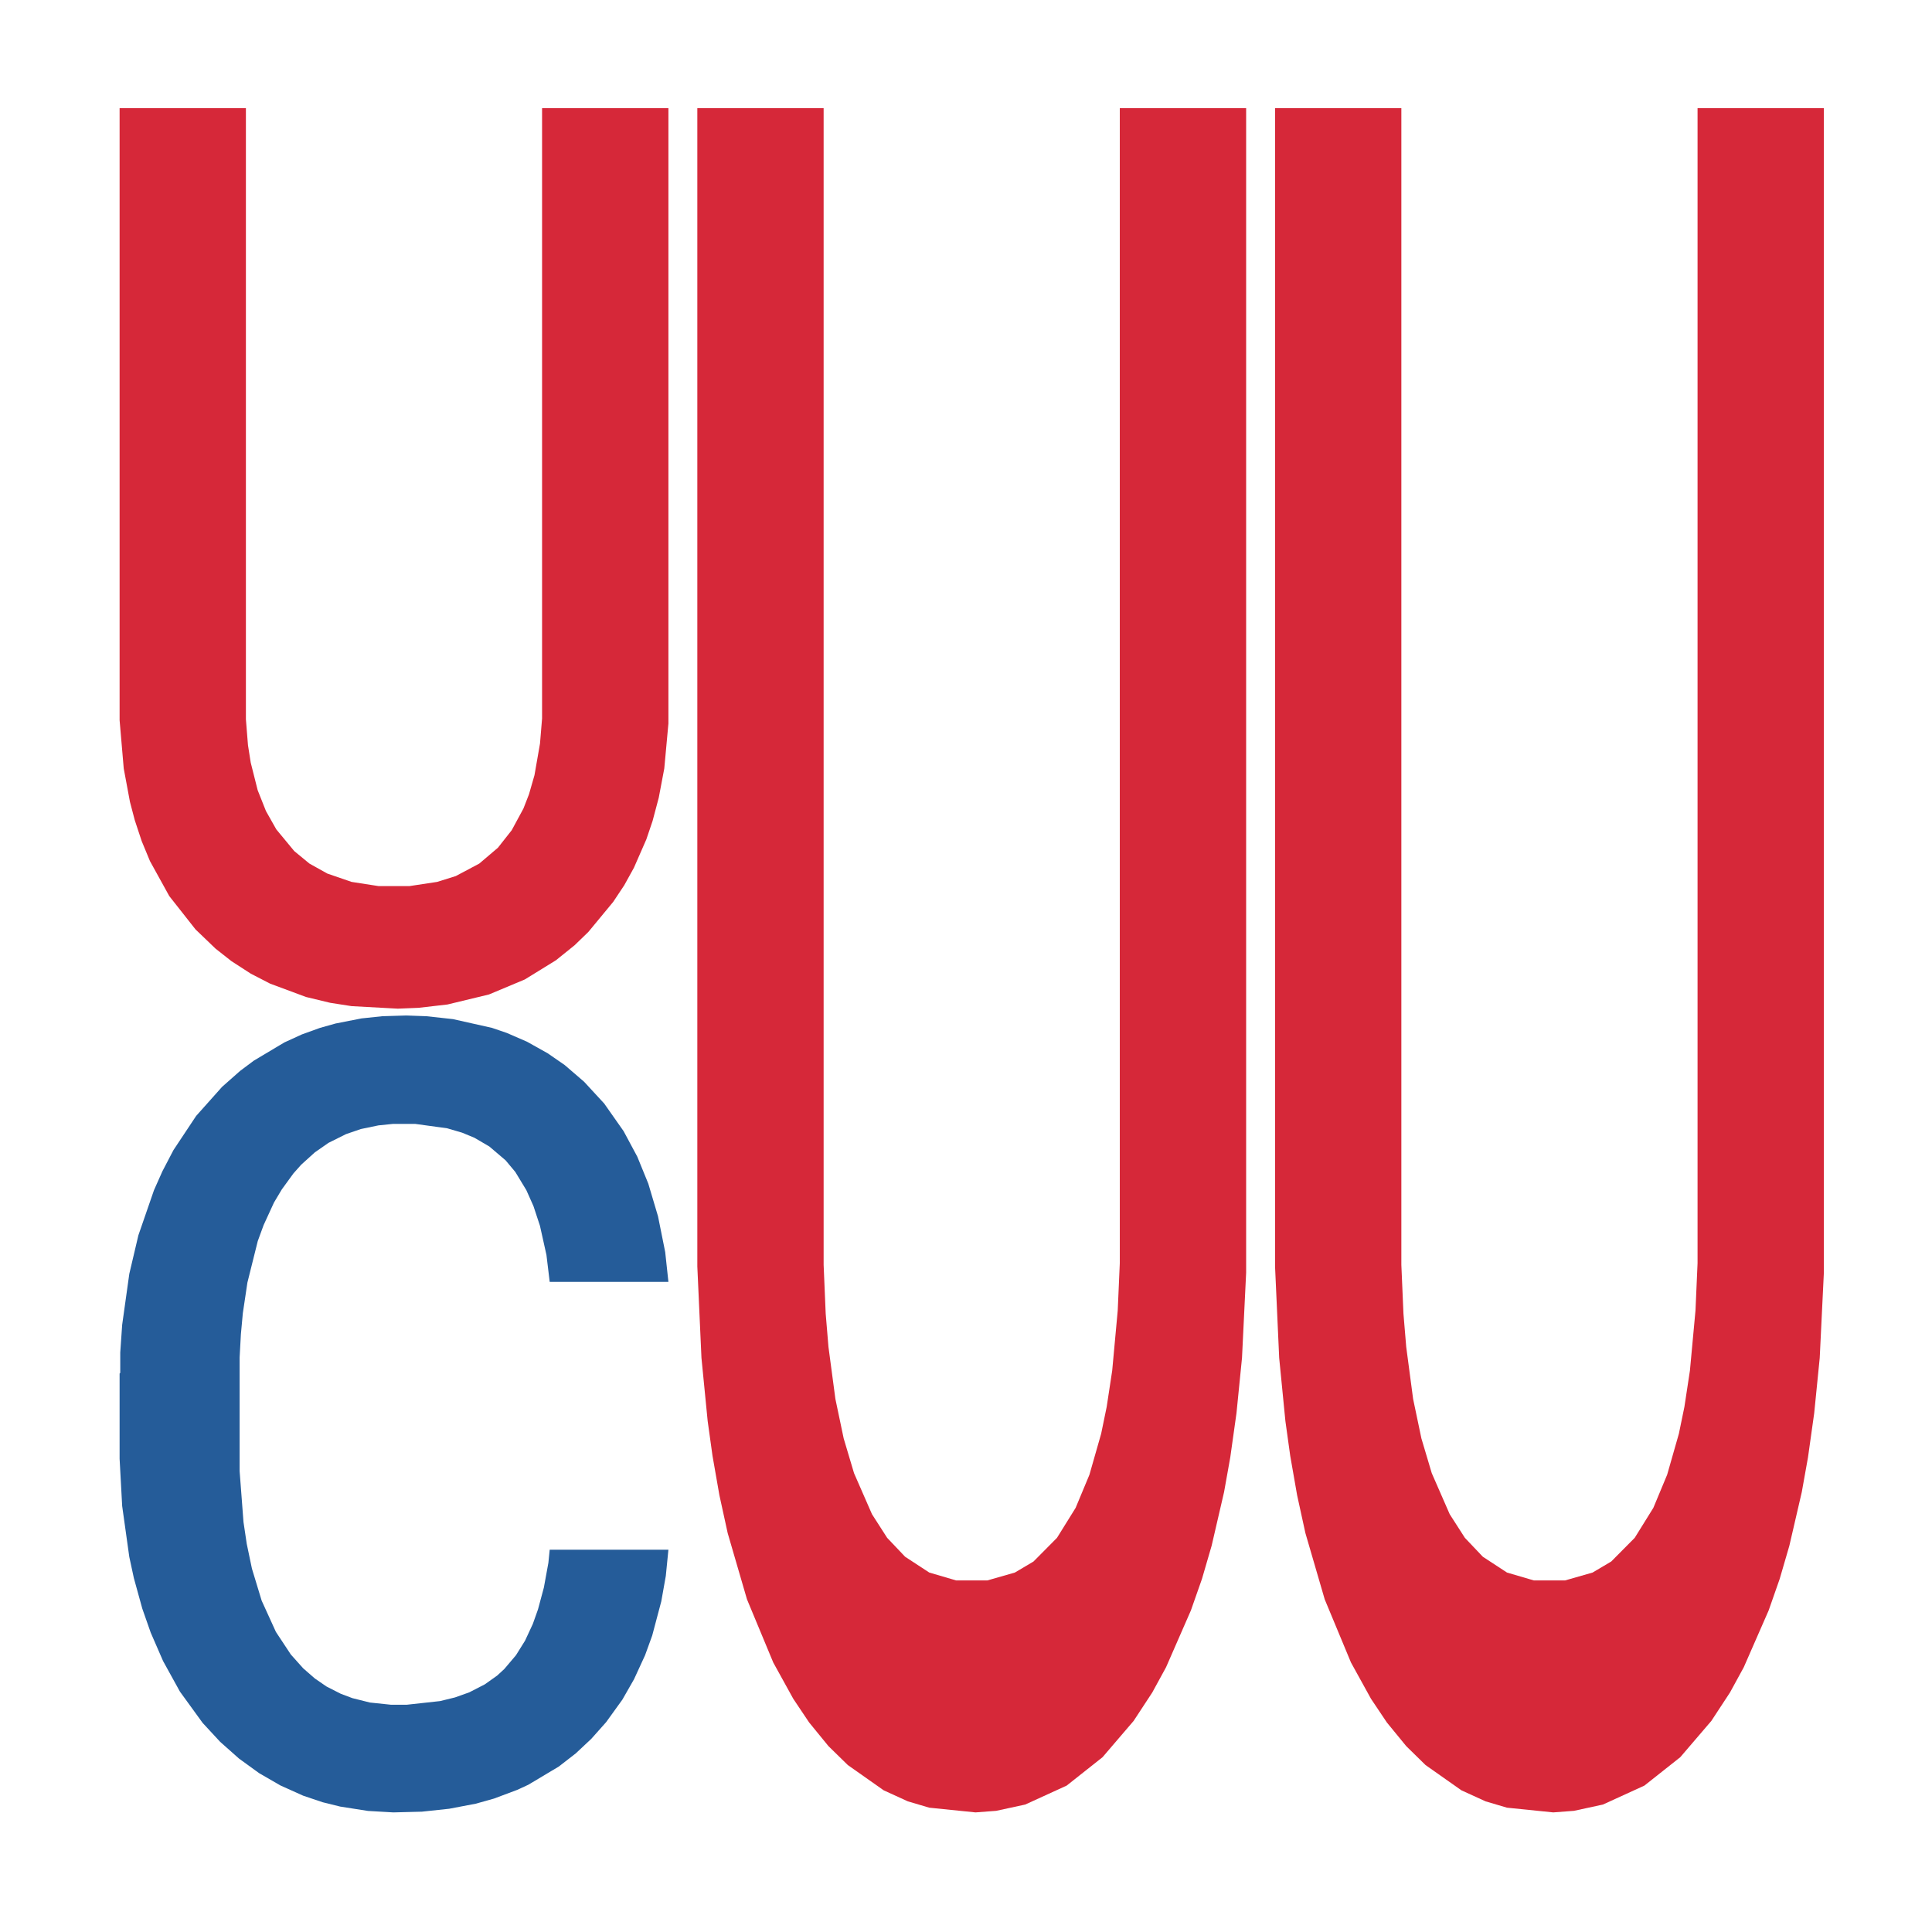
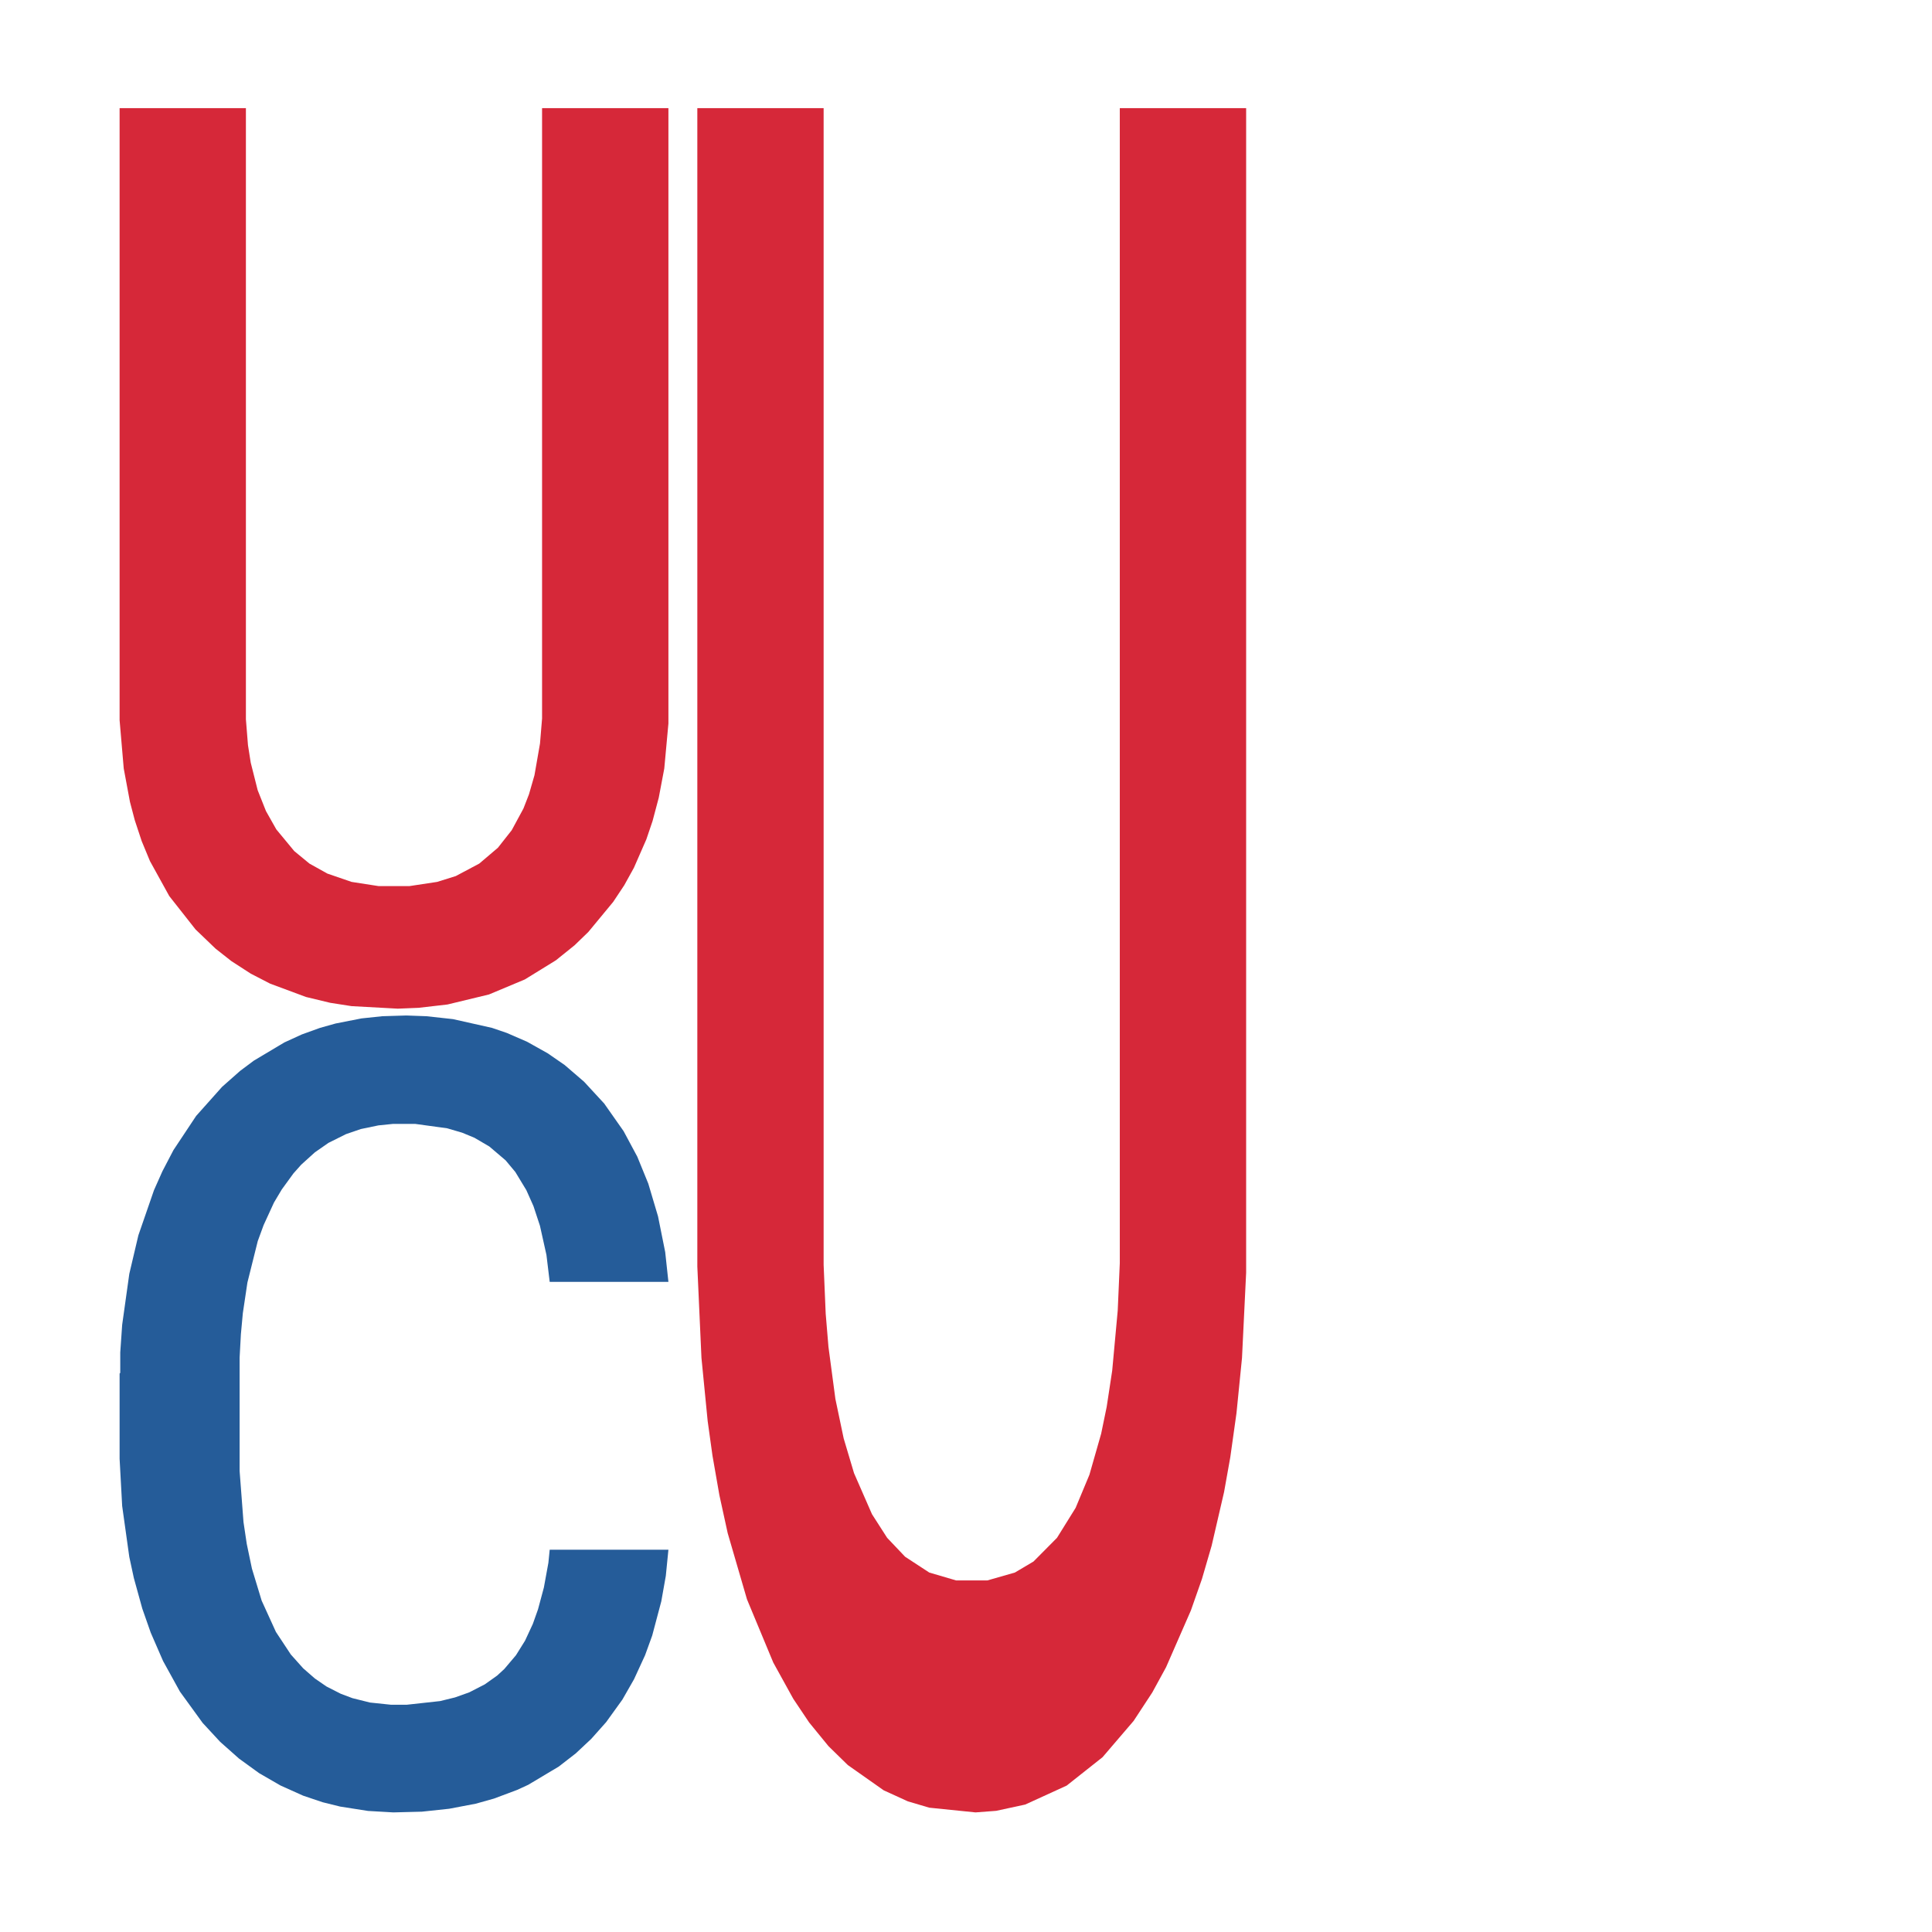
<svg xmlns="http://www.w3.org/2000/svg" class="svglite" width="504.00pt" height="504.00pt" viewBox="0 0 504.00 504.00">
  <defs>
    <style type="text/css">
    .svglite line, .svglite polyline, .svglite polygon, .svglite path, .svglite rect, .svglite circle {
      fill: none;
      stroke: #000000;
      stroke-linecap: round;
      stroke-linejoin: round;
      stroke-miterlimit: 10.00;
    }
    .svglite text {
      white-space: pre;
    }
  </style>
  </defs>
-   <rect width="100%" height="100%" style="stroke: none; fill: none;" />
  <defs>
    <clipPath id="cpMC4wMHw1MDQuMDB8MC4wMHw1MDQuMDA=">
-       <rect x="0.00" y="0.00" width="504.00" height="504.00" />
-     </clipPath>
+       </clipPath>
  </defs>
  <g clip-path="url(#cpMC4wMHw1MDQuMDB8MC4wMHw1MDQuMDA=)">
</g>
  <defs>
    <clipPath id="cpOC45N3w0OTguMDJ8NS45OHw0OTUuMDM=">
      <rect x="8.97" y="5.98" width="489.06" height="489.06" />
    </clipPath>
  </defs>
  <g clip-path="url(#cpOC45N3w0OTguMDJ8NS45OHw0OTUuMDM=)">
    <polygon points="31.20,358.32 31.37,358.13 31.37,352.82 31.87,345.60 33.73,332.31 36.10,322.25 40.17,310.48 42.37,305.54 45.24,300.04 51.17,291.11 57.94,283.52 62.67,279.34 66.23,276.68 74.18,271.94 78.75,269.85 83.49,268.14 87.55,267.00 94.32,265.67 99.74,265.10 106.00,264.91 111.25,265.10 118.18,265.86 128.34,268.14 132.23,269.47 137.48,271.75 142.89,274.78 147.29,277.82 152.37,282.19 157.62,287.88 162.69,295.10 166.25,301.74 169.12,308.77 171.66,317.31 173.53,326.62 174.37,334.40 143.40,334.40 142.55,327.37 140.86,319.78 139.17,314.65 137.31,310.48 134.43,305.73 131.89,302.69 127.66,299.09 123.77,296.81 120.55,295.48 116.66,294.34 108.37,293.20 102.45,293.20 98.72,293.58 94.15,294.53 90.26,295.86 85.69,298.14 82.14,300.61 78.58,303.83 76.55,306.11 73.51,310.29 71.47,313.71 68.77,319.59 67.24,323.77 64.54,334.59 63.35,342.56 62.84,348.07 62.51,354.14 62.51,383.76 63.52,397.05 64.37,402.75 65.72,409.20 68.26,417.56 71.98,425.72 75.87,431.61 79.09,435.21 82.14,437.87 85.18,439.96 88.91,441.86 91.95,443.00 96.52,444.14 101.94,444.71 106.17,444.71 114.80,443.76 118.69,442.81 122.42,441.48 126.48,439.39 129.69,437.11 131.55,435.40 134.60,431.80 136.97,428.00 139.00,423.63 140.35,419.83 141.88,414.14 143.06,407.68 143.40,404.27 174.37,404.27 173.69,411.10 172.51,417.75 170.14,426.67 168.28,431.80 165.40,438.06 162.36,443.38 158.12,449.26 154.23,453.63 150.17,457.43 145.77,460.84 137.82,465.59 134.94,466.92 128.85,469.20 124.11,470.53 117.17,471.85 110.06,472.61 102.61,472.80 96.01,472.42 88.74,471.28 84.17,470.15 79.09,468.44 73.17,465.78 67.58,462.55 62.34,458.75 57.43,454.39 52.86,449.45 46.94,441.29 42.54,433.31 39.32,425.91 37.12,419.64 34.92,411.67 33.73,406.16 31.87,392.87 31.20,380.53 31.20,358.32 " style="stroke-width: 1.07; stroke: none; fill: #255C99;" />
    <polygon points="31.20,28.21 64.15,28.21 64.15,187.65 64.69,194.39 65.41,198.96 67.22,206.14 69.38,211.58 72.08,216.36 76.76,222.02 80.72,225.28 85.40,227.89 91.71,230.06 98.73,231.15 106.84,231.15 114.04,230.06 118.90,228.54 125.03,225.28 129.89,221.15 133.49,216.58 136.55,210.92 137.99,207.22 139.43,202.22 140.87,193.96 141.41,187.43 141.41,28.21 174.37,28.21 174.37,188.74 173.29,200.48 171.85,208.09 170.23,214.19 168.61,218.97 165.37,226.37 162.85,230.93 159.96,235.28 153.48,243.12 149.88,246.60 145.02,250.51 136.91,255.51 127.55,259.43 116.74,262.04 109.18,262.91 103.77,263.13 91.71,262.47 86.13,261.60 79.82,260.08 70.46,256.60 65.41,253.99 60.37,250.73 56.23,247.47 51.01,242.46 44.16,233.76 39.12,224.63 36.96,219.41 35.16,213.97 33.90,209.18 32.28,200.48 31.20,187.87 31.20,28.42 31.20,28.21 " style="stroke-width: 1.07; stroke: none; fill: #D62839;" />
    <polygon points="181.91,28.21 214.86,28.21 214.86,329.96 215.40,342.72 216.12,351.36 217.93,364.95 220.09,375.24 222.79,384.30 227.47,395.00 231.43,401.17 236.12,406.11 242.42,410.23 249.44,412.29 257.55,412.29 264.75,410.23 269.61,407.35 275.74,401.17 280.60,393.35 284.20,384.71 287.26,374.00 288.70,367.01 290.14,357.54 291.58,341.89 292.12,329.54 292.12,28.21 325.08,28.21 325.08,332.01 324.00,354.24 322.56,368.65 320.94,380.18 319.32,389.24 316.08,403.23 313.56,411.88 310.67,420.11 304.19,434.93 300.59,441.52 295.73,448.93 287.62,458.40 278.26,465.81 267.45,470.75 259.89,472.39 254.48,472.80 242.42,471.57 236.84,469.92 230.53,467.04 221.17,460.45 216.12,455.51 211.08,449.34 206.94,443.16 201.72,433.70 194.87,417.23 189.83,399.94 187.67,390.06 185.87,379.77 184.61,370.71 182.99,354.24 181.91,330.37 181.91,28.62 181.91,28.21 " style="stroke-width: 1.07; stroke: none; fill: #D62839;" />
-     <polygon points="332.62,28.21 365.57,28.21 365.57,329.96 366.12,342.72 366.84,351.36 368.64,364.95 370.80,375.24 373.50,384.30 378.18,395.00 382.14,401.17 386.83,406.11 393.13,410.23 400.15,412.29 408.26,412.29 415.46,410.23 420.32,407.35 426.45,401.17 431.31,393.35 434.91,384.71 437.97,374.00 439.41,367.01 440.85,357.54 442.30,341.89 442.84,329.54 442.84,28.21 475.79,28.21 475.79,332.01 474.71,354.24 473.27,368.65 471.65,380.18 470.03,389.24 466.79,403.23 464.27,411.88 461.39,420.11 454.90,434.93 451.30,441.52 446.44,448.93 438.33,458.40 428.97,465.81 418.16,470.75 410.60,472.39 405.20,472.80 393.13,471.57 387.55,469.92 381.24,467.04 371.88,460.45 366.84,455.51 361.79,449.34 357.65,443.16 352.43,433.70 345.58,417.23 340.54,399.94 338.38,390.06 336.58,379.77 335.32,370.71 333.70,354.24 332.62,330.37 332.62,28.62 332.62,28.21 " style="stroke-width: 1.07; stroke: none; fill: #D62839;" />
  </g>
  <g clip-path="url(#cpMC4wMHw1MDQuMDB8MC4wMHw1MDQuMDA=)">
</g>
</svg>